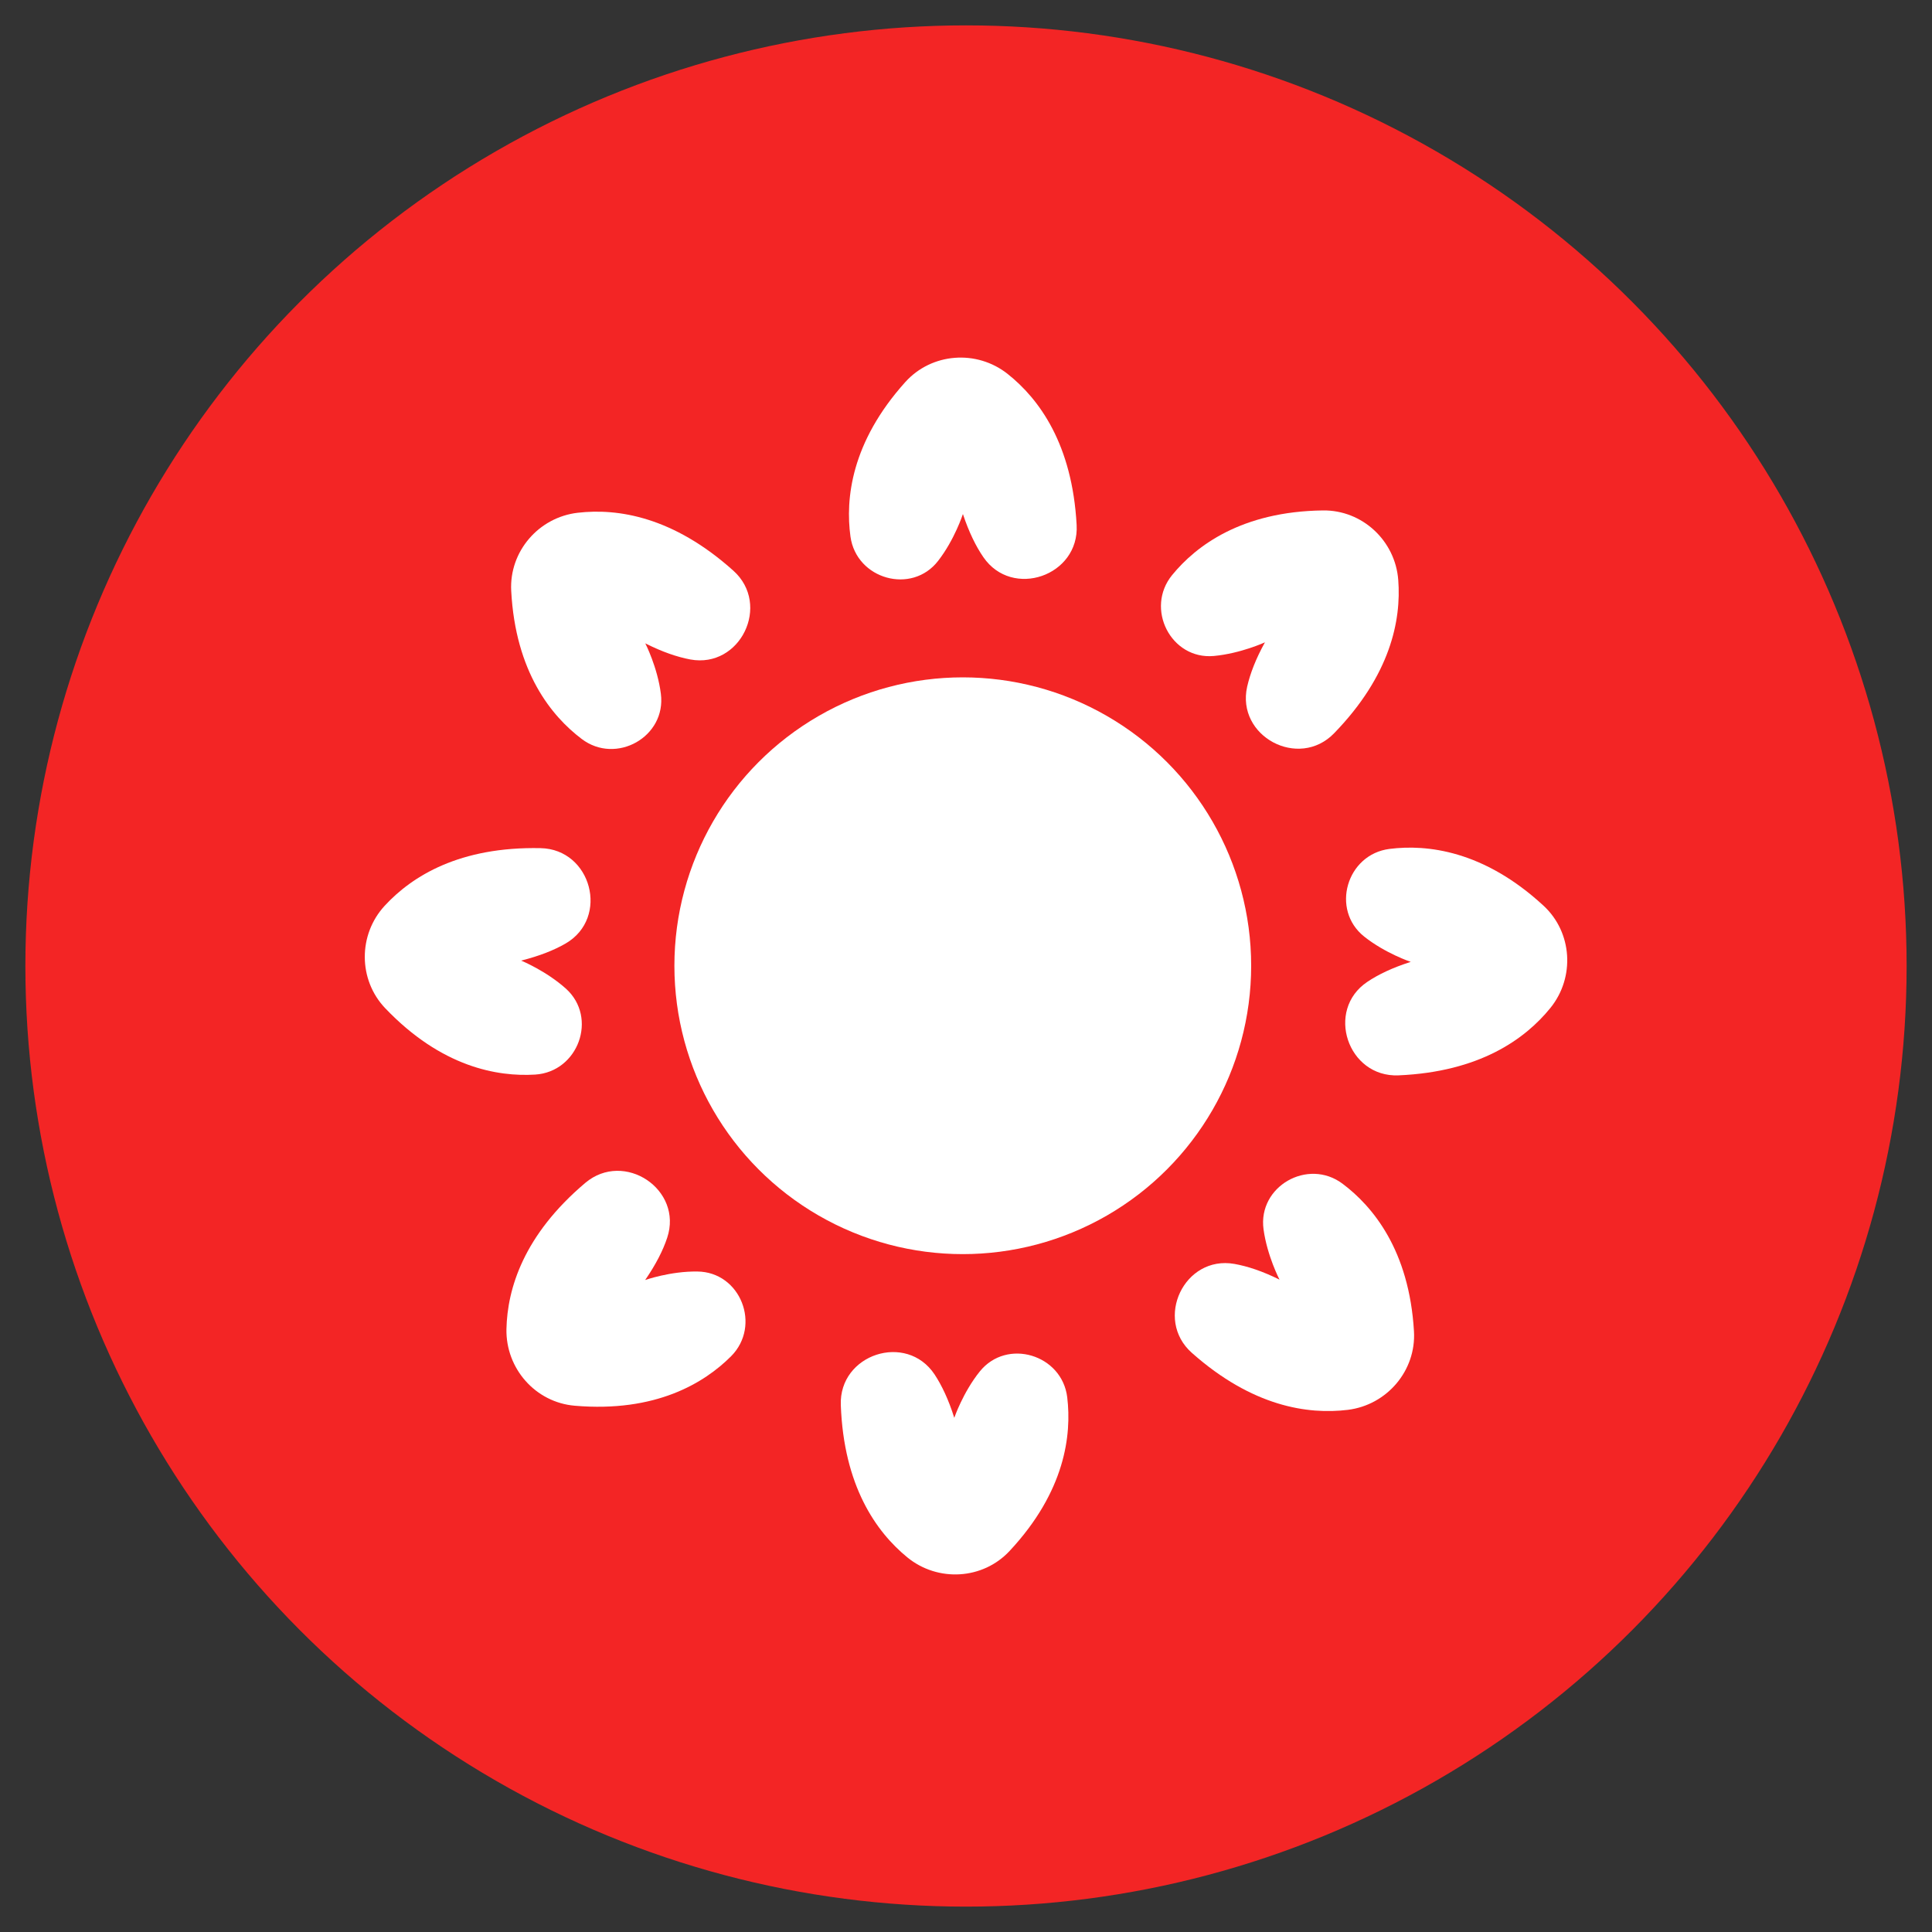
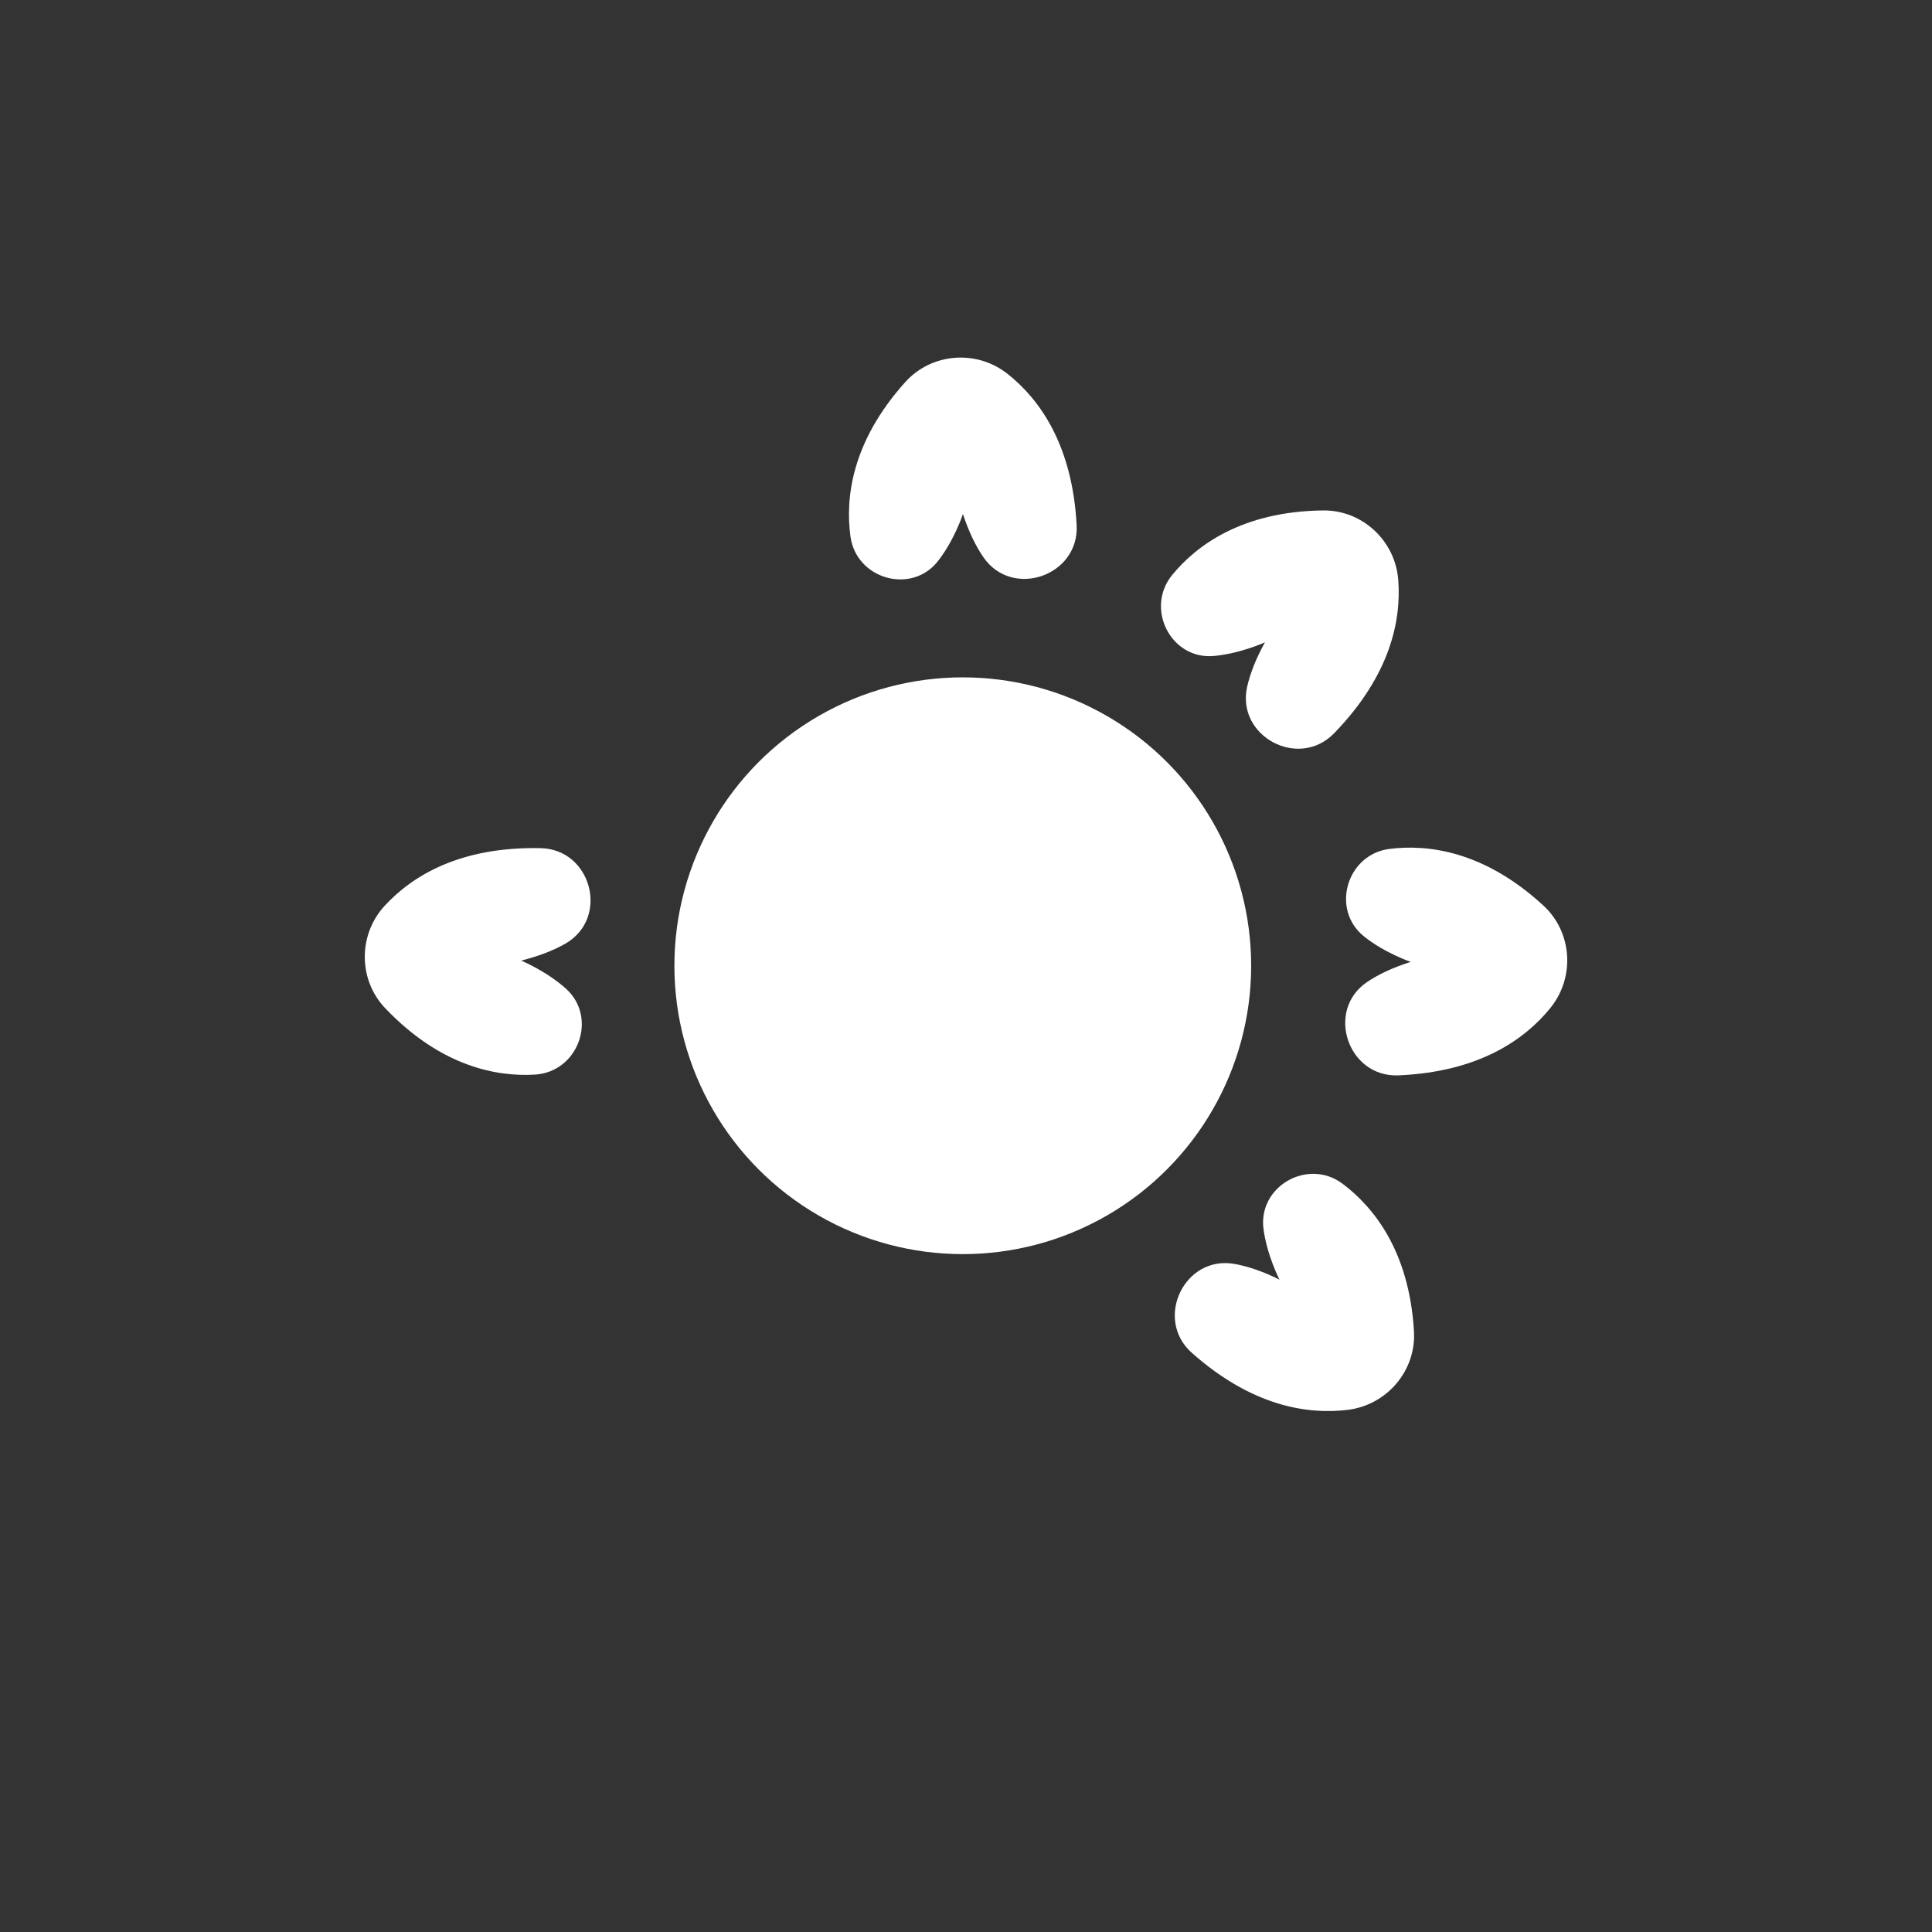
<svg xmlns="http://www.w3.org/2000/svg" version="1.1" x="0px" y="0px" viewBox="0 0 150 150" style="enable-background:new 0 0 150 150;" xml:space="preserve">
  <rect x="0" y="0" width="150" height="150" fill="#333333" stroke="none" />
  <style type="text/css">
	.st0{fill:#F32525;}
	.st1{display:none;}
	.st2{display:inline;fill:none;stroke:#FFFFFF;stroke-miterlimit:10;}
	.st3{fill:#FFFFFF;}
</style>
  <g id="Layer_2">
-     <circle class="st0" cx="75" cy="75" r="73.03" />
-   </g>
+     </g>
  <g id="Layer_1">
</g>
  <g id="Layer_3" class="st1">
-     <circle class="st2" cx="75" cy="75" r="48" />
-   </g>
+     </g>
  <g id="Layer_4">
    <g>
      <path class="st3" d="M66.03,41.66c-0.4-2.91,0.04-7.31,4.26-12c2.05-2.27,5.54-2.53,7.94-0.63c2.46,1.95,5.02,5.46,5.36,11.73    c0.22,3.95-5,5.76-7.24,2.5c-0.58-0.84-1.12-1.94-1.59-3.35c0,0-0.64,1.98-1.92,3.63C70.8,46.19,66.49,44.98,66.03,41.66z" />
-       <path class="st3" d="M45.16,57.37c-2.34-1.77-5.14-5.19-5.47-11.5c-0.16-3.05,2.13-5.71,5.17-6.06c3.12-0.36,7.41,0.31,12.08,4.5    c2.94,2.64,0.54,7.61-3.35,6.89c-1.01-0.19-2.16-0.58-3.49-1.25c0,0,0.95,1.85,1.21,3.92C51.74,57.21,47.83,59.4,45.16,57.37z" />
      <path class="st3" d="M41.55,83.43c-2.93,0.18-7.28-0.58-11.64-5.15c-2.11-2.21-2.11-5.72-0.04-7.96c2.13-2.31,5.83-4.6,12.1-4.47    c3.95,0.08,5.37,5.41,1.95,7.4c-0.88,0.51-2.02,0.97-3.46,1.33c0,0,1.93,0.79,3.48,2.18C46.43,79.01,44.9,83.22,41.55,83.43z" />
-       <path class="st3" d="M56.76,105.3c-2.08,2.08-5.85,4.38-12.14,3.84c-3.05-0.26-5.36-2.89-5.3-5.95c0.07-3.14,1.33-7.3,6.12-11.35    c3.02-2.55,7.61,0.51,6.36,4.26c-0.32,0.97-0.87,2.06-1.71,3.28c0,0,1.96-0.69,4.05-0.66C57.5,98.75,59.13,102.92,56.76,105.3z" />
-       <path class="st3" d="M82.86,108.49c0.35,2.92-0.16,7.3-4.47,11.92c-2.08,2.24-5.58,2.44-7.95,0.5c-2.43-1.99-4.93-5.55-5.16-11.82    c-0.15-3.95,5.09-5.67,7.28-2.38c0.56,0.85,1.09,1.96,1.53,3.37c0,0,0.67-1.97,1.98-3.6C78.17,103.87,82.46,105.16,82.86,108.49z" />
      <path class="st3" d="M104.23,91.9c2.35,1.76,5.18,5.16,5.55,11.46c0.18,3.05-2.09,5.72-5.13,6.1c-3.12,0.38-7.42-0.26-12.11-4.42    c-2.96-2.62-0.59-7.6,3.3-6.91c1.01,0.18,2.17,0.56,3.5,1.22c0,0-0.96-1.85-1.24-3.91C97.65,92.11,101.54,89.89,104.23,91.9z" />
      <path class="st3" d="M107.88,65.91c2.91-0.37,7.31,0.12,11.95,4.4c2.25,2.07,2.47,5.57,0.54,7.95c-1.98,2.44-5.52,4.96-11.79,5.23    c-3.95,0.17-5.7-5.06-2.42-7.26c0.85-0.57,1.95-1.1,3.37-1.55c0,0-1.97-0.66-3.61-1.96C103.29,70.63,104.55,66.33,107.88,65.91z" />
      <path class="st3" d="M91.01,44.64c1.86-2.27,5.39-4.93,11.7-5.01c3.06-0.04,5.62,2.35,5.85,5.4c0.24,3.13-0.61,7.4-4.98,11.9    c-2.75,2.84-7.62,0.24-6.75-3.62c0.23-1,0.66-2.14,1.38-3.44c0,0-1.89,0.87-3.97,1.06C90.91,51.23,88.88,47.24,91.01,44.64z" />
      <circle class="st3" cx="74.75" cy="74.98" r="22.39" />
    </g>
  </g>
</svg>